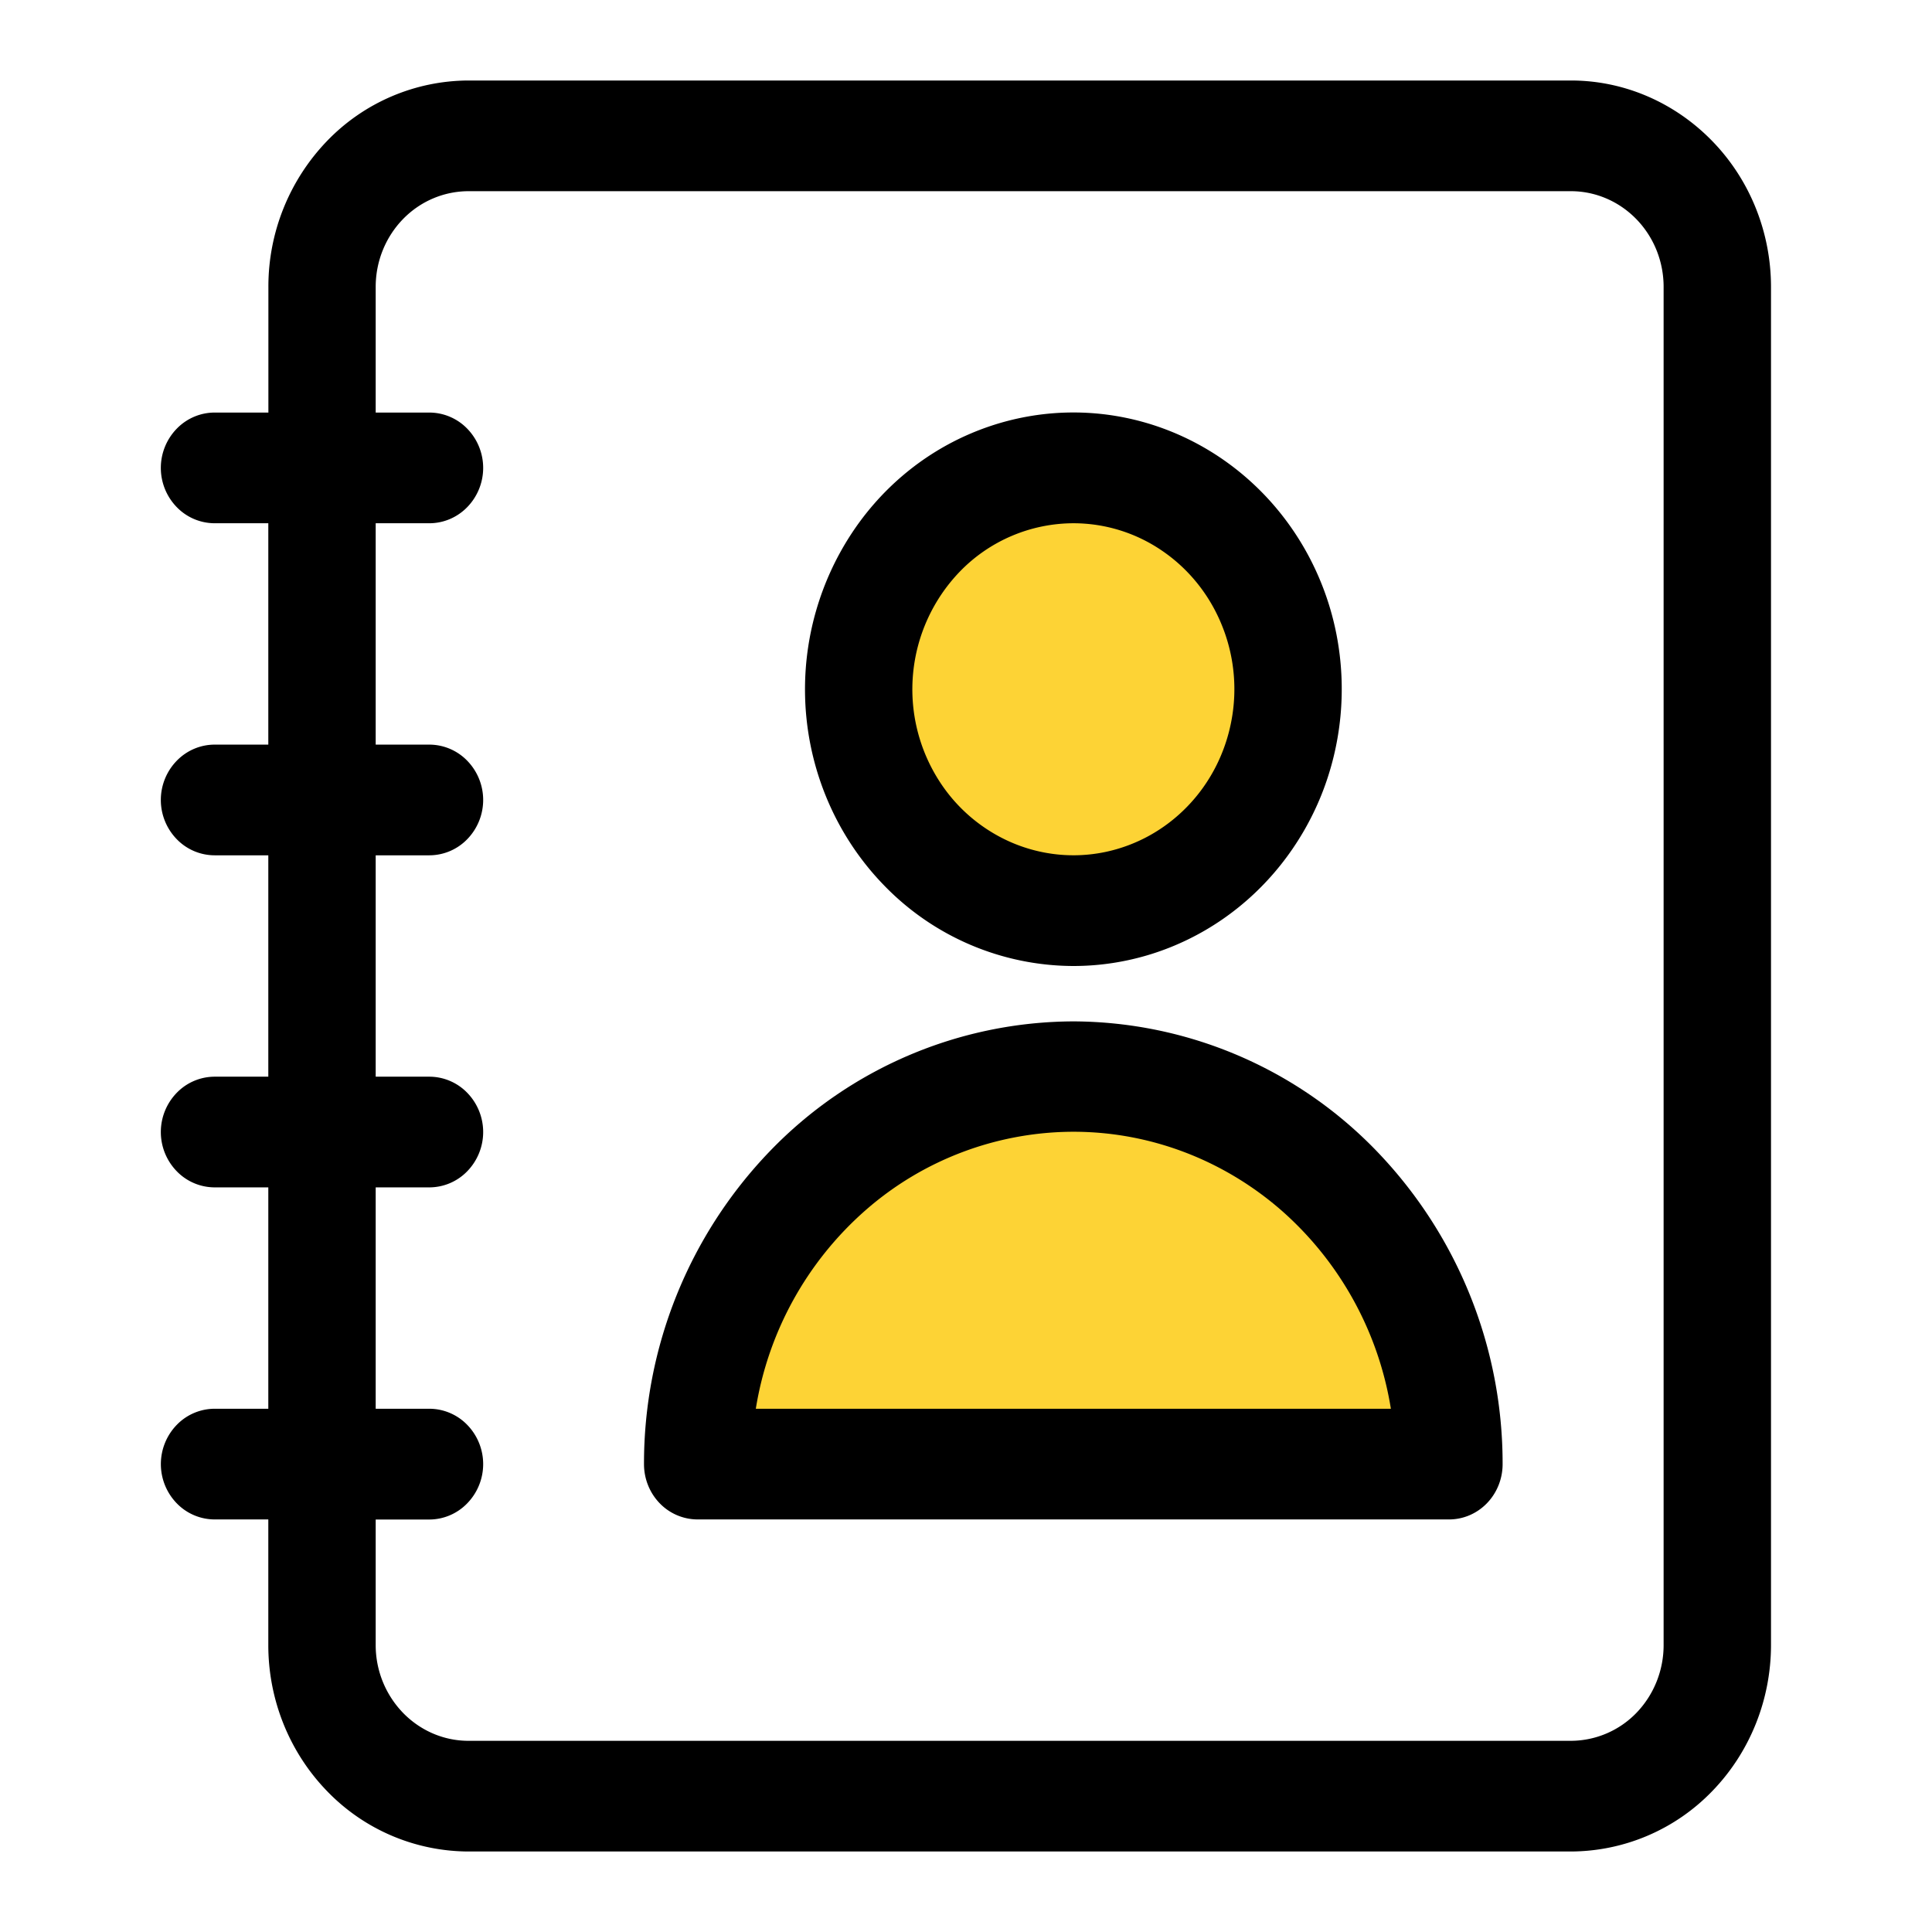
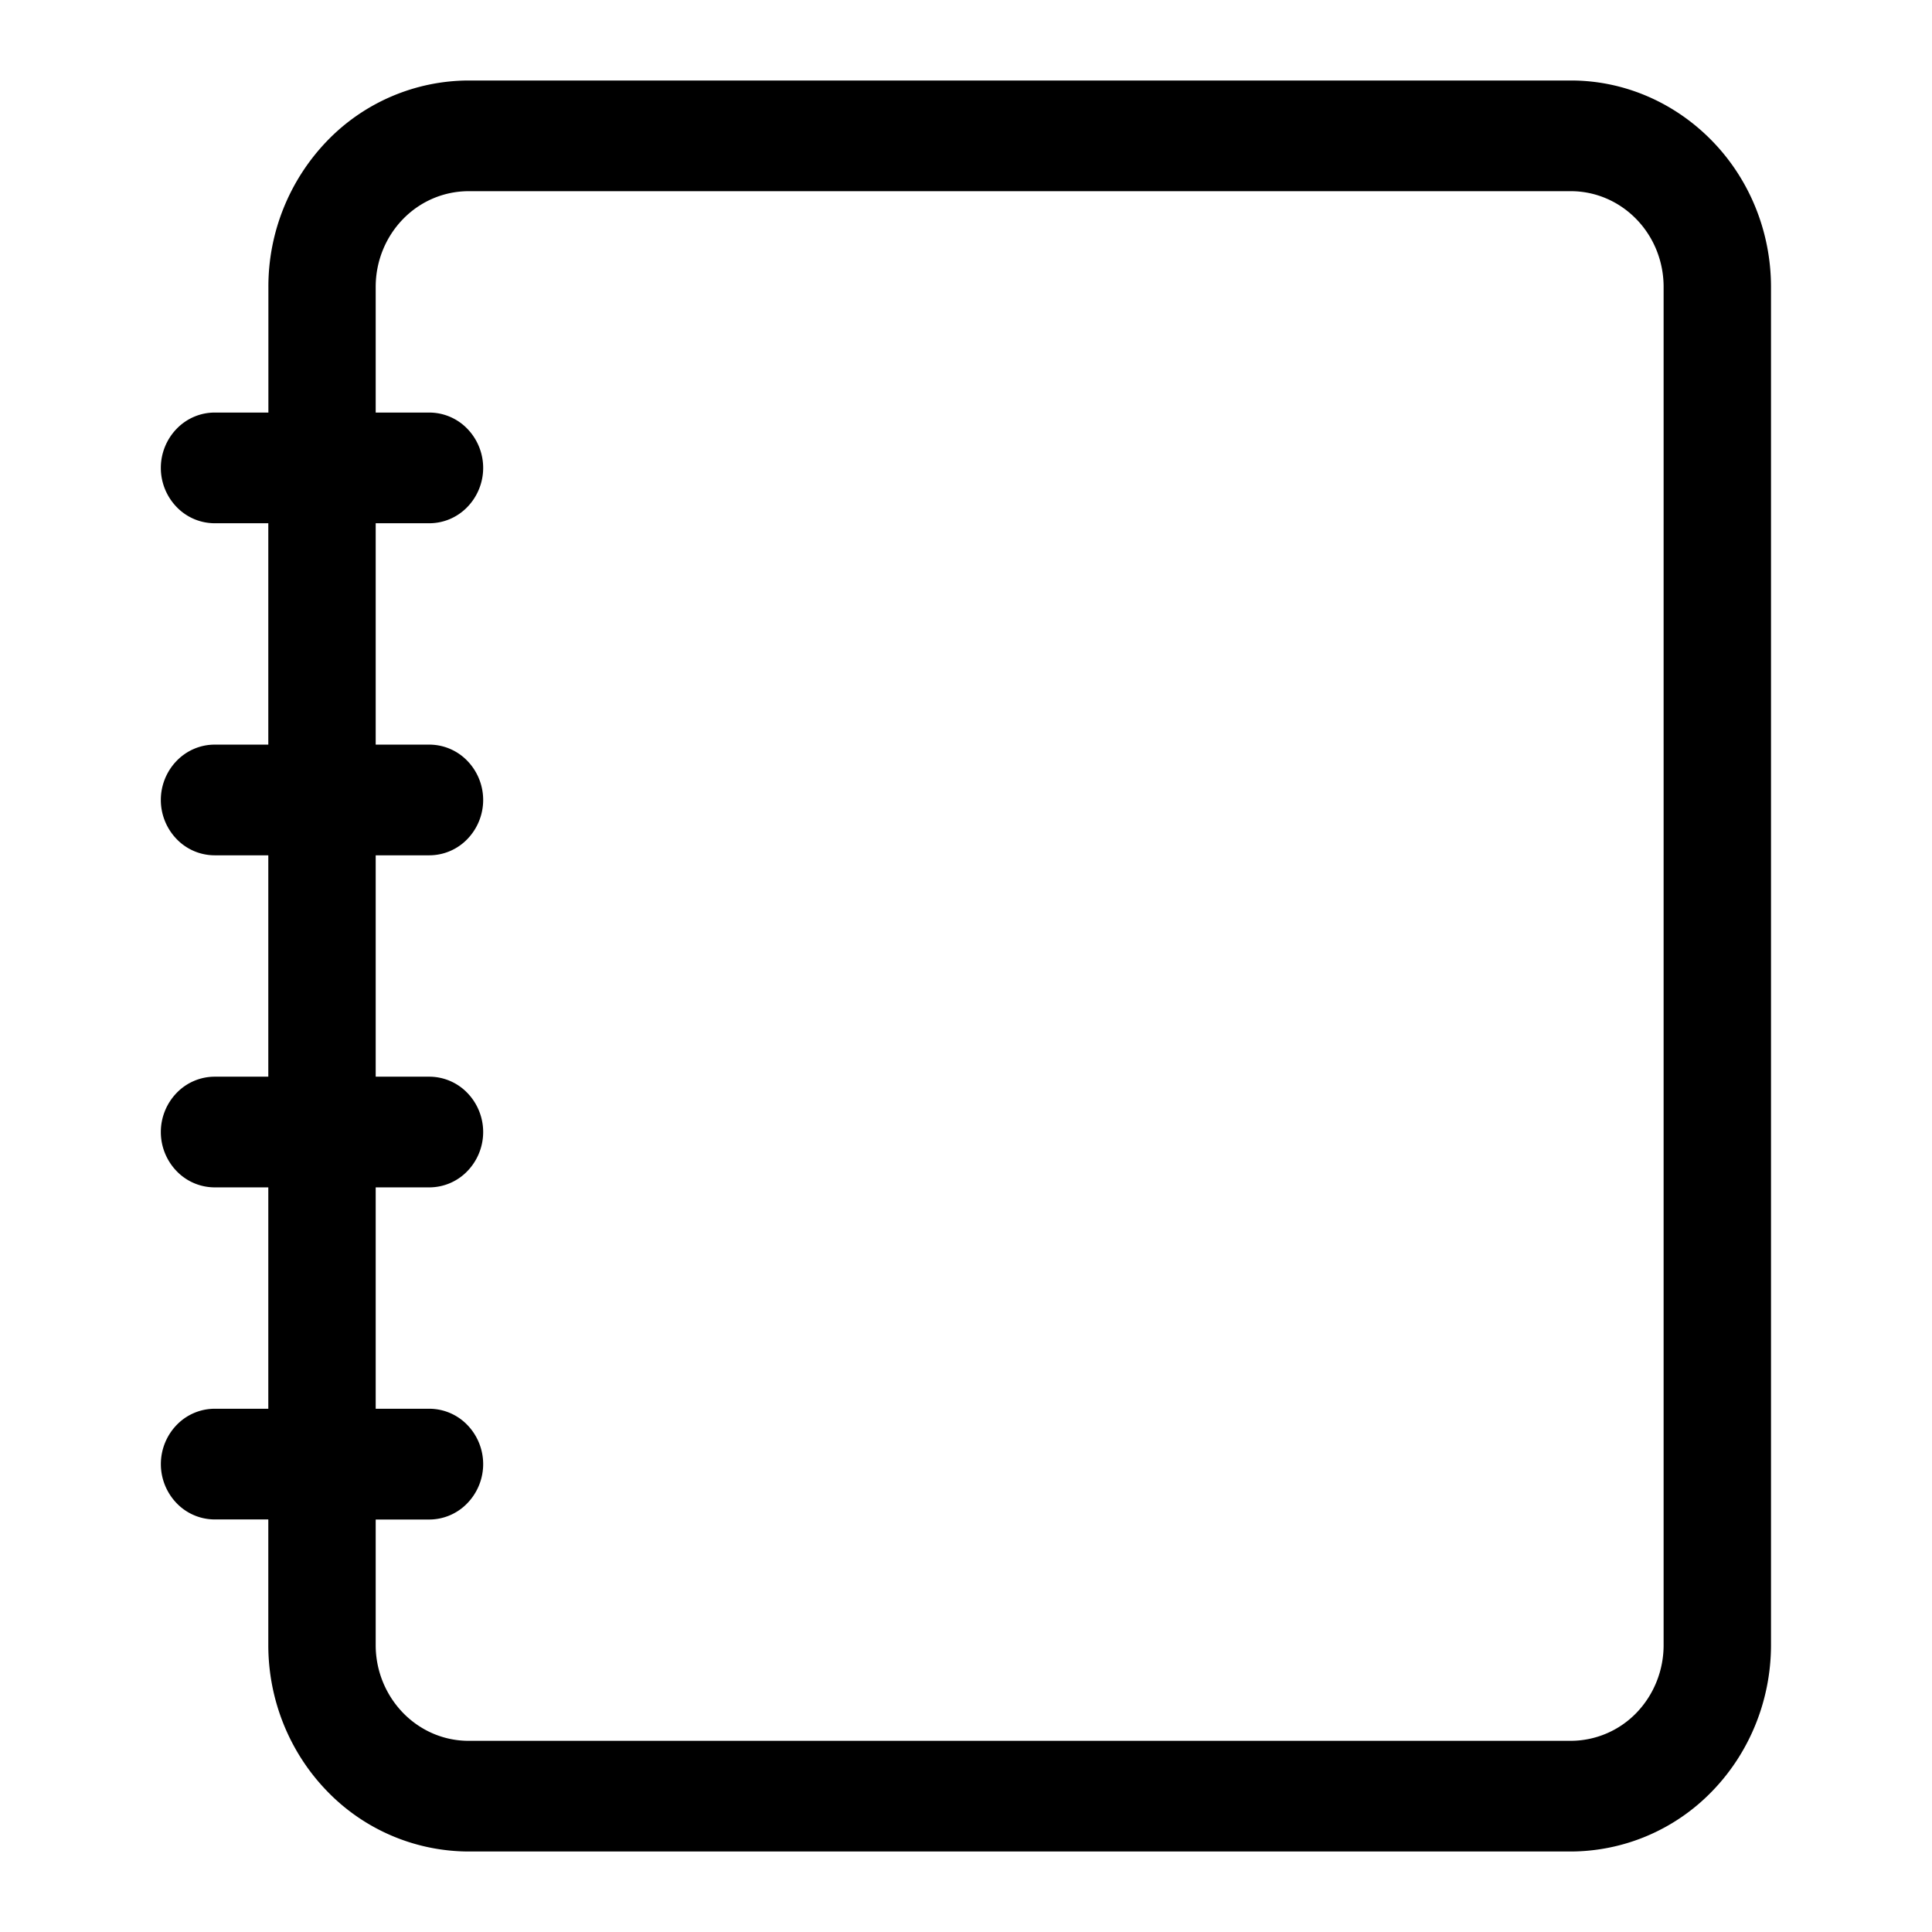
<svg xmlns="http://www.w3.org/2000/svg" width="24" height="24" fill="none" viewBox="0 0 24 24">
-   <path fill="#fdd335" d="M13.818 11.312c1.507 0 2.728-1.259 2.728-2.812s-1.221-2.813-2.728-2.813-2.727 1.26-2.727 2.813c0 1.553 1.221 2.812 2.727 2.812zM18.273 18.812H9.364c-.126-.642-.121-1.304.016-1.943s.402-1.242.779-1.77c.376-.527.856-.967 1.408-1.292s1.163-.526 1.795-.591a4.416 4.416 0 0 1 1.873.21 4.514 4.514 0 0 1 1.63.975c.471.439.848.974 1.106 1.573a4.814 4.814 0 0 1 .302 2.838z" />
  <g fill="#000">
    <path d="M19.515 1H5.819a2.45 2.45 0 0 0-1.757.752 2.607 2.607 0 0 0-.728 1.811v1.562h-.667c-.177 0-.347.072-.472.201a.699.699 0 0 0 0 .973.657.657 0 0 0 .472.201h.666v2.75h-.666c-.177 0-.347.072-.472.201a.699.699 0 0 0 0 .973.657.657 0 0 0 .472.201h.666v2.75h-.666a.657.657 0 0 0-.472.201.699.699 0 0 0 0 .973.657.657 0 0 0 .472.201h.666v2.75h-.666a.657.657 0 0 0-.472.201.7.7 0 0 0 0 .973.657.657 0 0 0 .472.201h.666v1.562c0 .68.263 1.331.729 1.812A2.45 2.45 0 0 0 5.819 23h13.696a2.45 2.45 0 0 0 1.756-.751c.466-.481.728-1.132.729-1.812V3.562c-.001-.68-.263-1.33-.73-1.81S20.174 1 19.516 1zm1.151 19.437c0 .315-.122.617-.337.84a1.136 1.136 0 0 1-.814.348H5.819c-.306 0-.598-.126-.814-.349a1.209 1.209 0 0 1-.338-.84v-1.56h.666a.657.657 0 0 0 .472-.202.699.699 0 0 0 0-.973.657.657 0 0 0-.472-.201h-.666v-2.75h.666a.657.657 0 0 0 .472-.201.699.699 0 0 0 0-.973.657.657 0 0 0-.472-.201h-.666v-2.75h.666a.657.657 0 0 0 .472-.201.699.699 0 0 0 0-.973.657.657 0 0 0-.472-.201h-.666V6.5h.666c.177 0 .347-.072.472-.201a.699.699 0 0 0 0-.973.657.657 0 0 0-.472-.201h-.666V3.563c0-.315.122-.617.338-.84s.508-.347.814-.348h13.696c.305 0 .598.126.814.349s.337.524.337.84z" />
-     <path d="M13.334 12c.66 0 1.304-.202 1.852-.58s.975-.915 1.228-1.543c.252-.628.318-1.32.19-1.986s-.447-1.28-.913-1.76-1.06-.808-1.707-.941-1.317-.064-1.927.196-1.13.701-1.495 1.267S10 7.883 10 8.563c0 .911.352 1.785.977 2.43A3.283 3.283 0 0 0 13.334 12zm0-5.5c.395 0 .782.12 1.11.347.33.227.586.549.737.926.152.376.192.791.114 1.191-.077.4-.267.768-.547 1.056-.28.289-.636.485-1.024.565-.388.08-.79.038-1.155-.118a2.015 2.015 0 0 1-.898-.76 2.108 2.108 0 0 1 .249-2.603 1.97 1.97 0 0 1 1.414-.604zM13.334 12.688a5.258 5.258 0 0 0-3.77 1.612A5.594 5.594 0 0 0 8 18.188c0 .182.07.357.195.486a.656.656 0 0 0 .472.201H18c.177 0 .346-.072.471-.201s.195-.304.195-.486a5.594 5.594 0 0 0-1.563-3.887 5.259 5.259 0 0 0-3.77-1.613zM9.389 17.5a4.157 4.157 0 0 1 1.362-2.465 3.928 3.928 0 0 1 2.583-.976c.946 0 1.86.346 2.583.976a4.157 4.157 0 0 1 1.361 2.465z" />
  </g>
</svg>